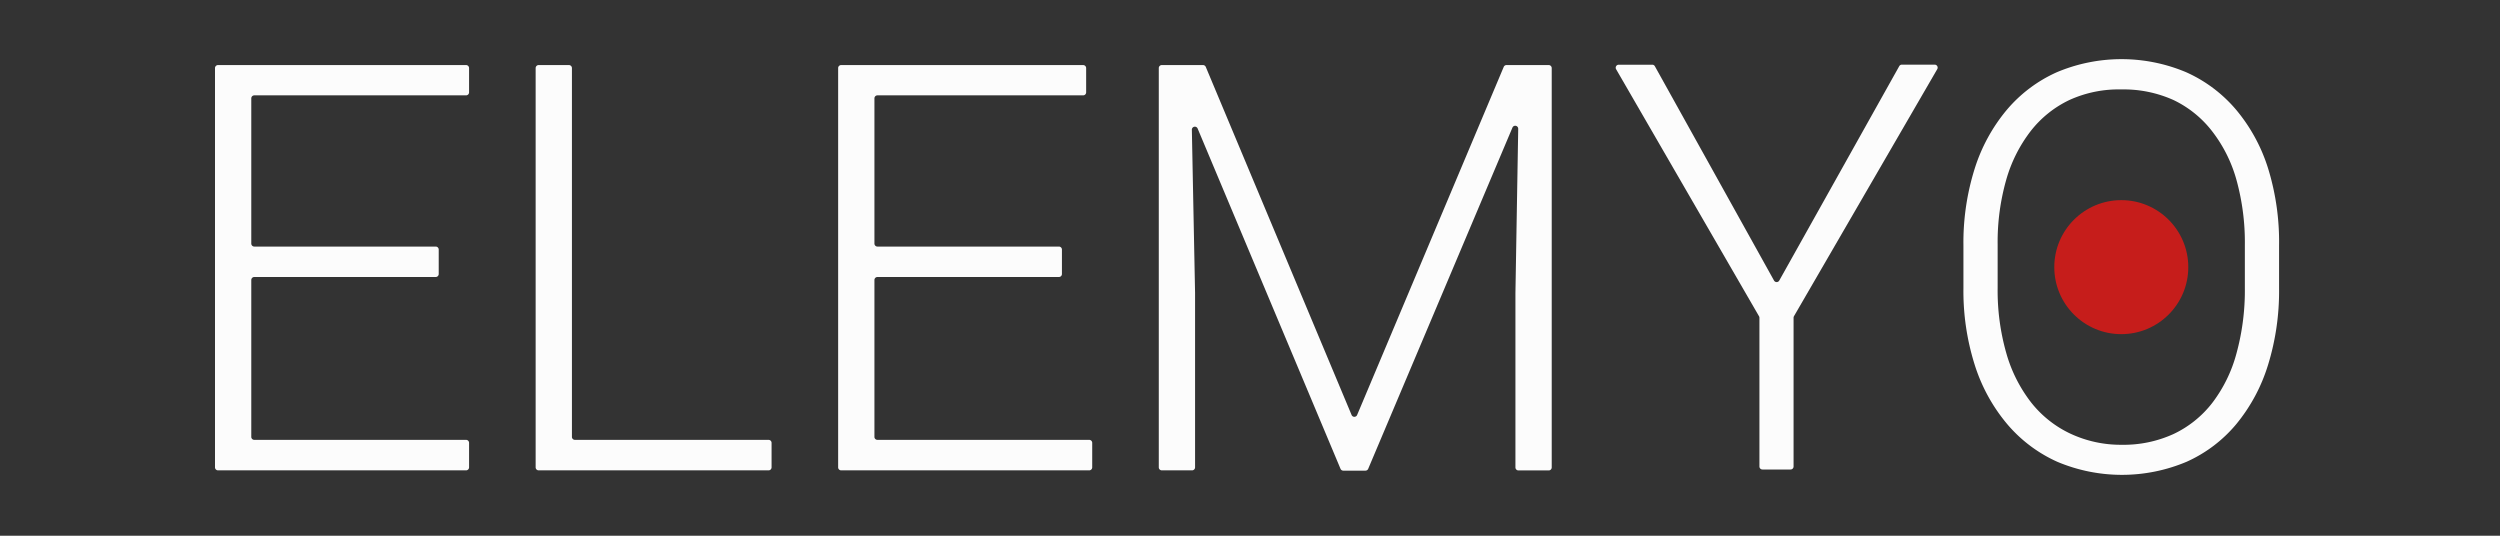
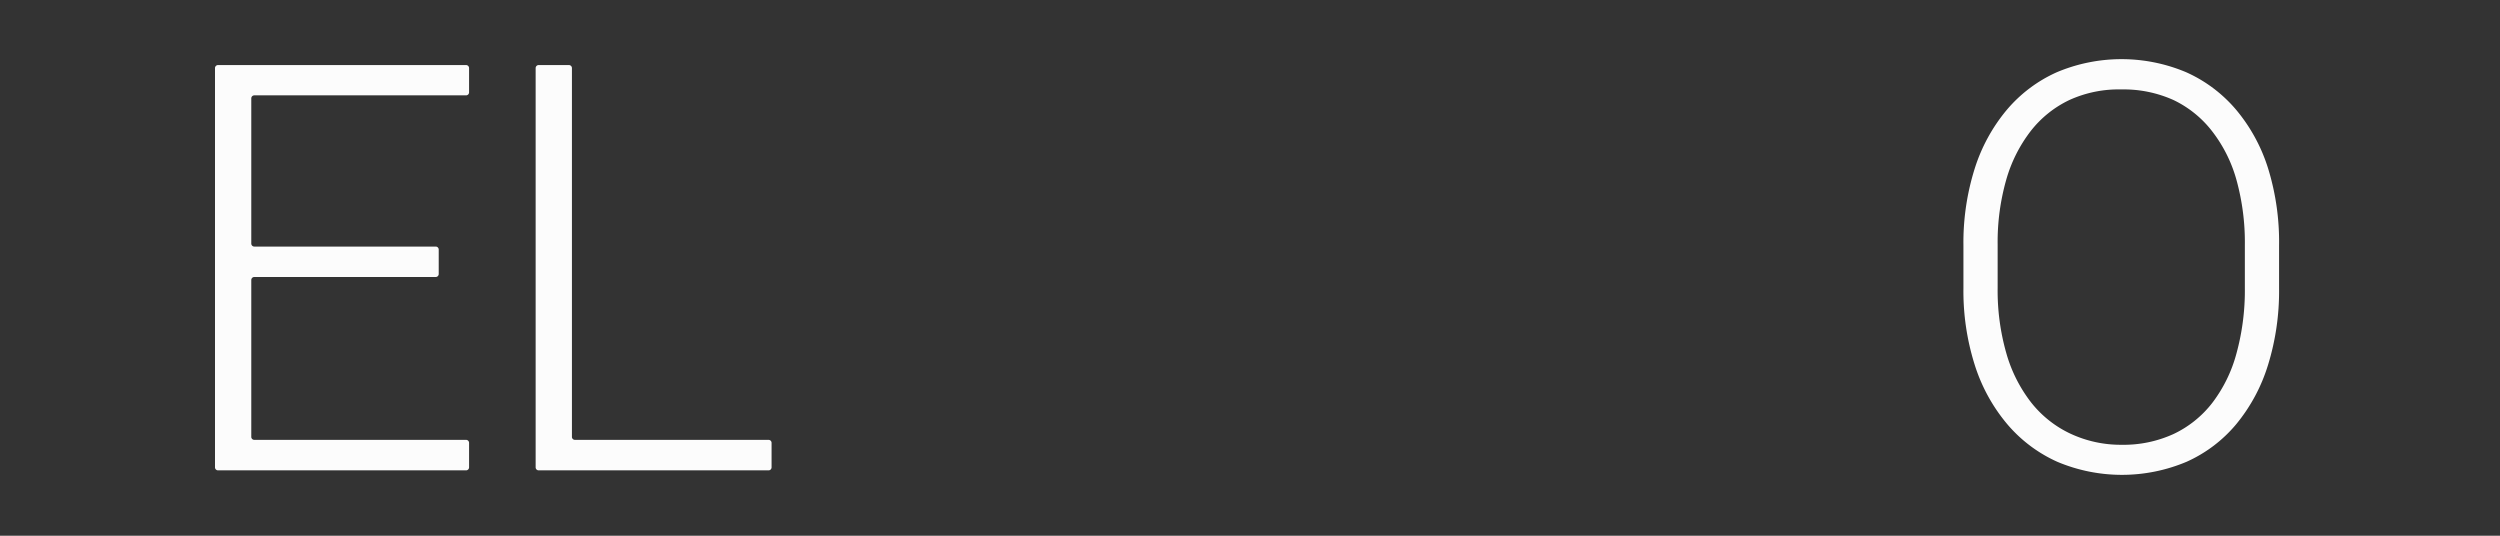
<svg xmlns="http://www.w3.org/2000/svg" id="Layer_1" data-name="Layer 1" viewBox="0 0 350 75">
  <rect x="0" y="0" width="350" height="75" fill="#333333" stroke="none" />
  <defs>
    <style>.cls-1{fill:#c61d1b;}.cls-2{fill:#fcfcfc;}</style>
  </defs>
  <title>Logo_Elemyo</title>
-   <circle class="cls-1" cx="296.98" cy="37.4" r="9.38" />
  <path class="cls-2" d="M35.18,61.2v-22a0.42,0.42,0,0,1,.42-0.42H61a0.42,0.42,0,0,0,.42-0.42V34.94A0.42,0.42,0,0,0,61,34.52H35.6a0.42,0.42,0,0,1-.42-0.42V13.77a0.42,0.42,0,0,1,.42-0.42H65.25a0.42,0.42,0,0,0,.42-0.42V9.53a0.42,0.42,0,0,0-.42-0.42H30.52a0.42,0.42,0,0,0-.42.42v55.9a0.42,0.42,0,0,0,.42.42H65.25a0.42,0.42,0,0,0,.42-0.42V62a0.42,0.42,0,0,0-.42-0.42H35.6A0.42,0.42,0,0,1,35.18,61.2Z" />
  <path class="cls-2" d="M80.07,61.2V9.53a0.42,0.42,0,0,0-.42-0.42H75.41a0.42,0.42,0,0,0-.42.42v55.9a0.42,0.42,0,0,0,.42.42H107.6a0.42,0.42,0,0,0,.42-0.42V62a0.42,0.42,0,0,0-.42-0.42H80.49A0.42,0.42,0,0,1,80.07,61.2Z" />
-   <path class="cls-2" d="M122.42,61.2v-22a0.42,0.42,0,0,1,.42-0.42h25.41a0.42,0.42,0,0,0,.42-0.42V34.94a0.42,0.42,0,0,0-.42-0.42H122.84a0.42,0.42,0,0,1-.42-0.42V13.77a0.42,0.42,0,0,1,.42-0.42h28.8a0.42,0.42,0,0,0,.42-0.42V9.53a0.42,0.42,0,0,0-.42-0.42H117.76a0.42,0.42,0,0,0-.42.42v55.9a0.42,0.42,0,0,0,.42.42h34.73a0.42,0.42,0,0,0,.42-0.42V62a0.42,0.42,0,0,0-.42-0.42H122.84A0.42,0.42,0,0,1,122.42,61.2Z" />
-   <path class="cls-2" d="M215.46,9.11h-4.55a0.42,0.42,0,0,0-.39.26L190,58.09a0.42,0.42,0,0,1-.78,0L168.81,9.37a0.42,0.42,0,0,0-.39-0.26h-5.77a0.42,0.42,0,0,0-.42.42v55.9a0.42,0.42,0,0,0,.42.42h4.24a0.42,0.42,0,0,0,.42-0.42V41l-0.45-22.83a0.42,0.42,0,0,1,.81-0.17l20,47.63a0.42,0.42,0,0,0,.39.26h3.1a0.42,0.42,0,0,0,.39-0.26l20.19-47.76a0.42,0.42,0,0,1,.81.17l-0.39,23V65.44a0.42,0.42,0,0,0,.42.42h4.24a0.42,0.42,0,0,0,.42-0.42V9.53a0.42,0.42,0,0,0-.42-0.42h-1.4Z" />
-   <path class="cls-2" d="M231.68,9.27l16.68,30a0.42,0.42,0,0,0,.74,0l16.79-30a0.42,0.42,0,0,1,.37-0.22h4.58a0.42,0.42,0,0,1,.37.64L251.16,44.26a0.42,0.42,0,0,0-.06.21V65.31a0.42,0.42,0,0,1-.42.42h-3.94a0.42,0.42,0,0,1-.42-0.42V44.48a0.42,0.42,0,0,0-.06-0.21l-20-34.57a0.42,0.42,0,0,1,.37-0.64h4.74A0.42,0.42,0,0,1,231.68,9.27Z" />
  <path class="cls-2" d="M319.07,34.36v6a35,35,0,0,1-1.56,10.78,24.2,24.2,0,0,1-4.44,8.25,19.33,19.33,0,0,1-6.95,5.26,23.3,23.3,0,0,1-18.1,0,19.87,19.87,0,0,1-7-5.26,24.16,24.16,0,0,1-4.54-8.25,34.24,34.24,0,0,1-1.6-10.78v-6a34.42,34.42,0,0,1,1.58-10.76,24.12,24.12,0,0,1,4.5-8.23,19.69,19.69,0,0,1,7-5.26,23.3,23.3,0,0,1,18.1,0,19.69,19.69,0,0,1,7,5.26,23.86,23.86,0,0,1,4.48,8.23A34.83,34.83,0,0,1,319.07,34.36Zm-4.79,6V34.28a32.82,32.82,0,0,0-1.15-9,19.72,19.72,0,0,0-3.39-6.85A15,15,0,0,0,304.28,14,17,17,0,0,0,297,12.52,16.65,16.65,0,0,0,289.72,14a15.08,15.08,0,0,0-5.43,4.36,20.21,20.21,0,0,0-3.43,6.85,31.79,31.79,0,0,0-1.19,9v6.11a31.85,31.85,0,0,0,1.21,9.11,20.22,20.22,0,0,0,3.46,6.89,15.25,15.25,0,0,0,5.45,4.36A16.65,16.65,0,0,0,297,62.27a16.84,16.84,0,0,0,7.32-1.52,14.91,14.91,0,0,0,5.41-4.36,19.88,19.88,0,0,0,3.37-6.89A33.4,33.4,0,0,0,314.28,40.39Z" />
</svg>